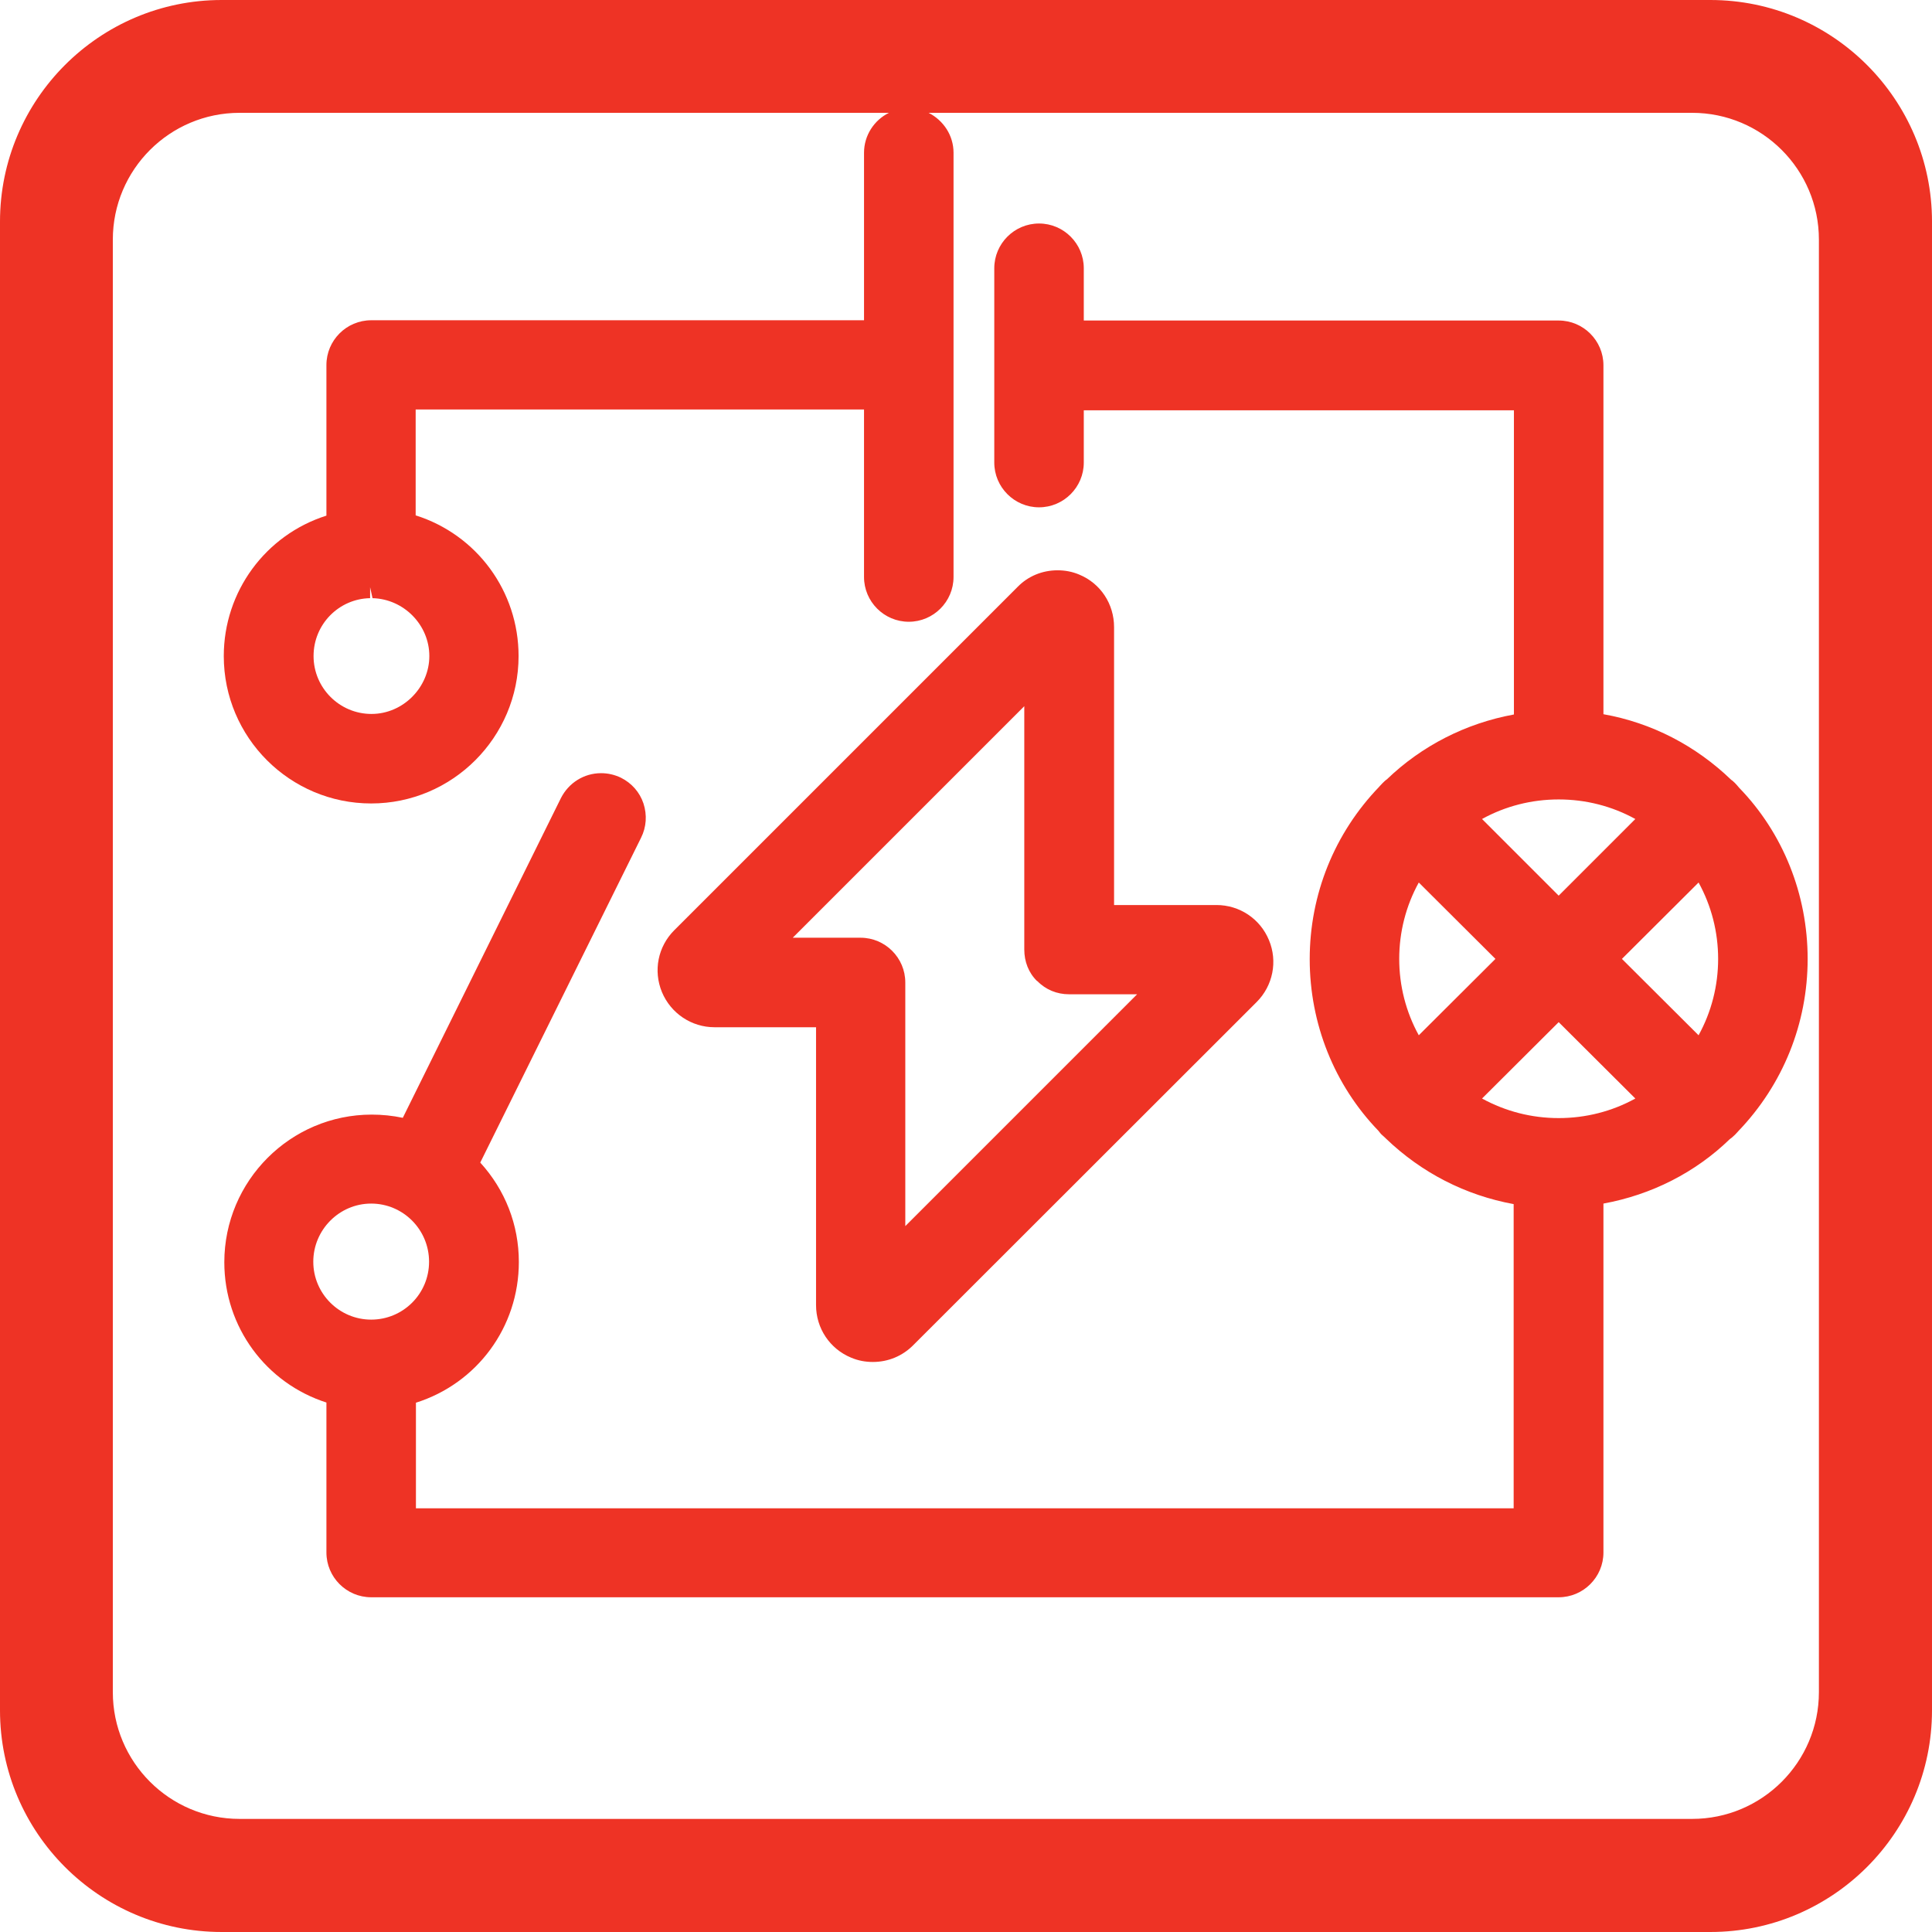
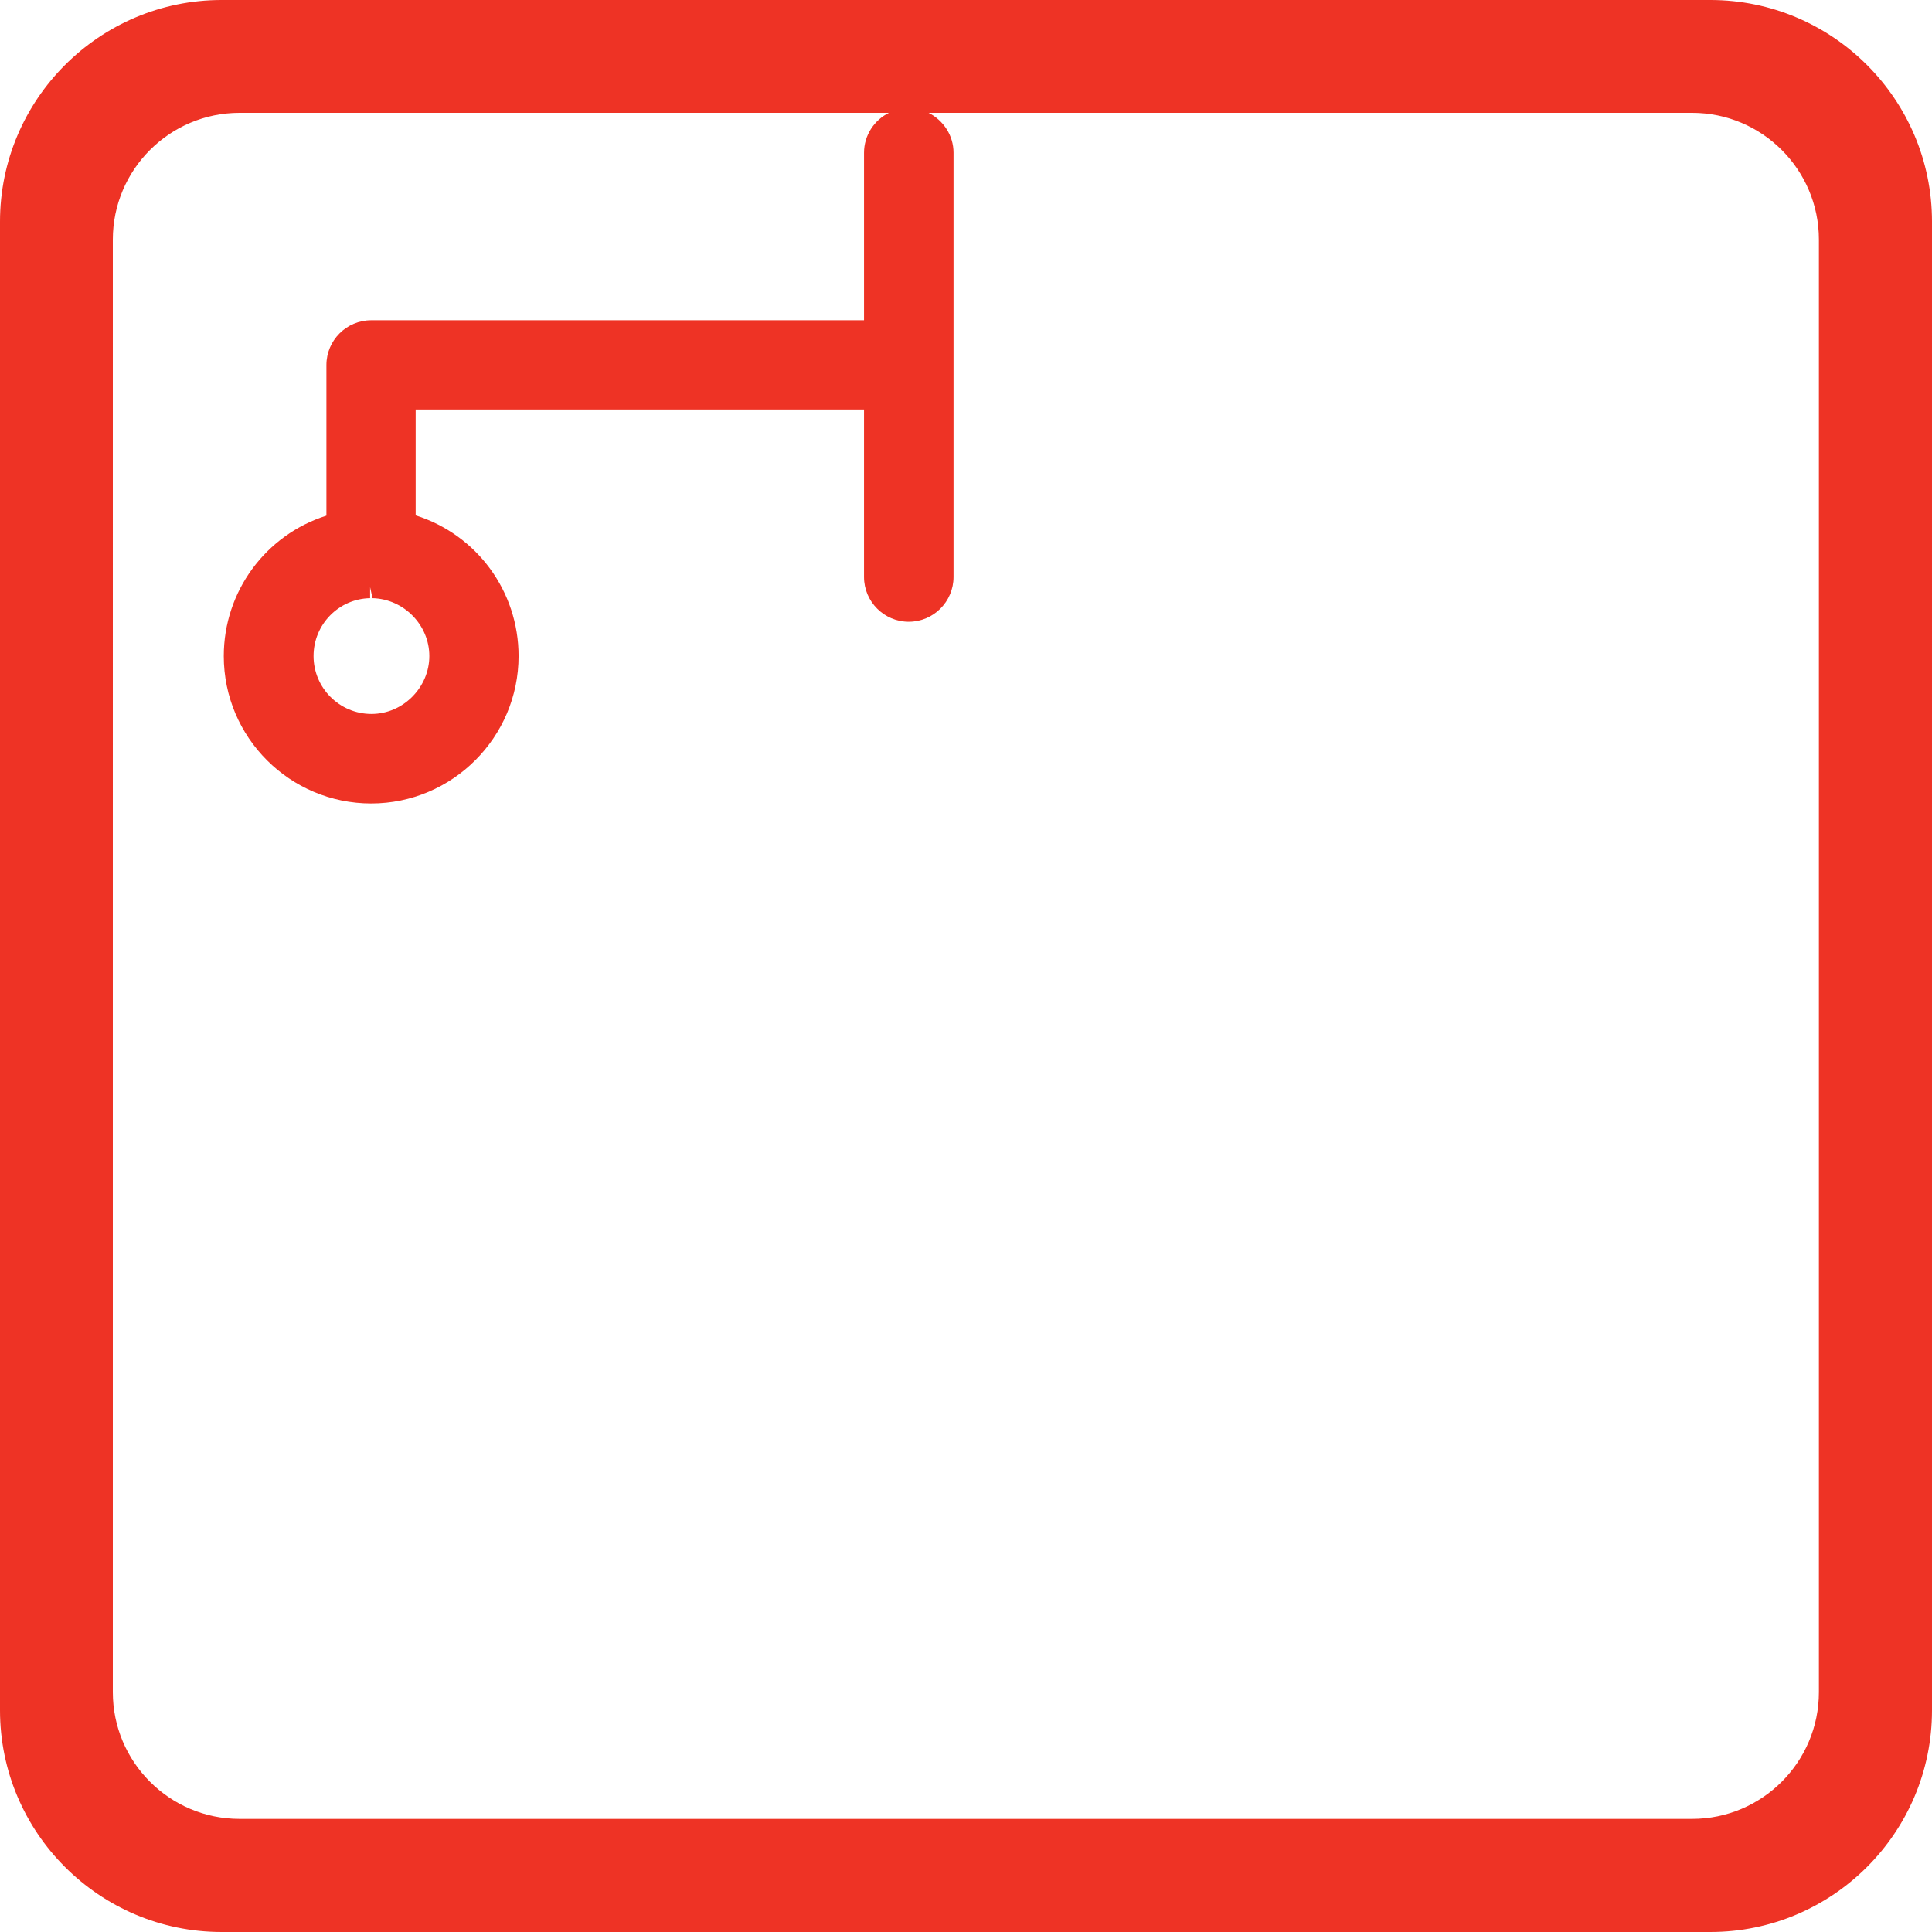
<svg xmlns="http://www.w3.org/2000/svg" id="uuid-04bb4d4d-8414-43d4-a0b9-8e49991db8dc" data-name="uuid-9f5ae91e-dc13-4296-ba75-9639484bc9f5" viewBox="0 0 72.09 72.09">
  <defs>
    <style>
      .uuid-b60d438b-3bd9-4f05-adca-ac451c0b576e {
        fill: #ee3325;
      }
    </style>
  </defs>
-   <path class="uuid-b60d438b-3bd9-4f05-adca-ac451c0b576e" d="M26.64,38.33h3.81v10.37c0,.86.51,1.63,1.31,1.96.26.11.53.16.81.16h0c.57,0,1.1-.22,1.5-.62l12.82-12.81c.61-.61.79-1.52.46-2.31-.33-.8-1.1-1.31-1.96-1.31h-3.82v-10.37c0-.86-.5-1.63-1.3-1.96-.26-.11-.53-.16-.81-.16-.57,0-1.1.22-1.49.62l-12.81,12.81c-.61.61-.79,1.51-.46,2.31.33.79,1.1,1.31,1.96,1.31ZM38.71,36.61c.31.32.73.49,1.18.49h2.54l-8.65,8.65v-9.09c0-.92-.75-1.67-1.67-1.67h-2.53l8.64-8.64v9.08c0,.45.16.87.48,1.18Z" />
-   <path class="uuid-b60d438b-3bd9-4f05-adca-ac451c0b576e" d="M12.18,52.32v5.61c0,.92.75,1.67,1.67,1.67h44.31c.92,0,1.67-.75,1.67-1.67v-13.02c1.8-.33,3.43-1.16,4.71-2.4.07-.05.13-.1.2-.17.06-.06.11-.12.12-.13,1.67-1.74,2.59-4.02,2.59-6.43s-.92-4.7-2.56-6.39c-.05-.06-.1-.12-.16-.18-.06-.06-.11-.1-.13-.11-1.33-1.28-2.97-2.13-4.77-2.45v-13.02c0-.92-.75-1.67-1.67-1.67h-17.72v-1.95c0-.92-.75-1.67-1.67-1.67s-1.67.75-1.67,1.67v7.25c0,.92.75,1.67,1.67,1.67s1.67-.75,1.67-1.67v-1.95h16.05v11.35c-1.8.33-3.44,1.17-4.74,2.42-.06.04-.11.09-.17.15-.05.06-.11.11-.11.12-1.68,1.74-2.6,4.03-2.6,6.44s.92,4.7,2.56,6.4c.05.06.09.12.15.17s.12.11.13.12c1.33,1.28,2.97,2.12,4.77,2.45v11.35H15.52v-3.94c2.28-.72,3.84-2.82,3.84-5.25,0-1.39-.51-2.69-1.44-3.71l6-12.12c.2-.4.23-.85.09-1.28-.14-.42-.44-.76-.84-.96-.23-.11-.48-.17-.74-.17-.64,0-1.21.36-1.5.93l-5.9,11.93c-.38-.08-.77-.12-1.16-.12-3.03,0-5.5,2.47-5.5,5.51,0,2.42,1.56,4.52,3.83,5.24ZM60.52,35.78l2.86-2.85c.48.87.73,1.85.73,2.85s-.25,1.98-.73,2.85l-2.86-2.85ZM61.02,40.99c-.87.48-1.85.73-2.86.73s-1.98-.25-2.86-.73l2.86-2.85,2.86,2.85ZM58.16,33.42l-2.86-2.86c.87-.48,1.85-.73,2.86-.73s1.99.25,2.86.73l-2.86,2.86ZM55.8,35.78l-2.86,2.85c-.48-.87-.73-1.85-.73-2.85s.25-1.98.73-2.85l2.86,2.85ZM13.85,49.24c-1.19,0-2.16-.97-2.16-2.16s.97-2.17,2.16-2.17,2.16.97,2.16,2.17-.97,2.16-2.16,2.16Z" />
  <path class="uuid-b60d438b-3bd9-4f05-adca-ac451c0b576e" d="M63.82,0H8.27C3.71,0,0,3.71,0,8.27v55.55c0,4.56,3.71,8.27,8.27,8.27h55.55c4.56,0,8.27-3.71,8.27-8.27V8.27c0-4.56-3.71-8.27-8.27-8.27ZM4.21,8.94c0-2.61,2.12-4.73,4.73-4.73h24.23c-.55.27-.93.84-.93,1.49v6.25H13.85c-.92,0-1.67.75-1.67,1.67v5.62c-2.27.72-3.83,2.83-3.83,5.24,0,3.04,2.47,5.5,5.5,5.5s5.5-2.47,5.5-5.5c0-2.42-1.56-4.53-3.84-5.25v-3.95h16.73v6.25c0,.92.75,1.67,1.67,1.67s1.67-.75,1.67-1.67V5.7c0-.65-.38-1.21-.93-1.49h28.49c2.61,0,4.73,2.12,4.73,4.73v54.2c0,2.61-2.12,4.73-4.73,4.73H8.94c-2.61,0-4.73-2.12-4.73-4.73V8.94ZM13.79,21.82l.11.5c1.17.03,2.12,1,2.12,2.16s-.97,2.16-2.16,2.16-2.16-.97-2.16-2.16.95-2.14,2.11-2.16v-.5h-.01Z" />
</svg>